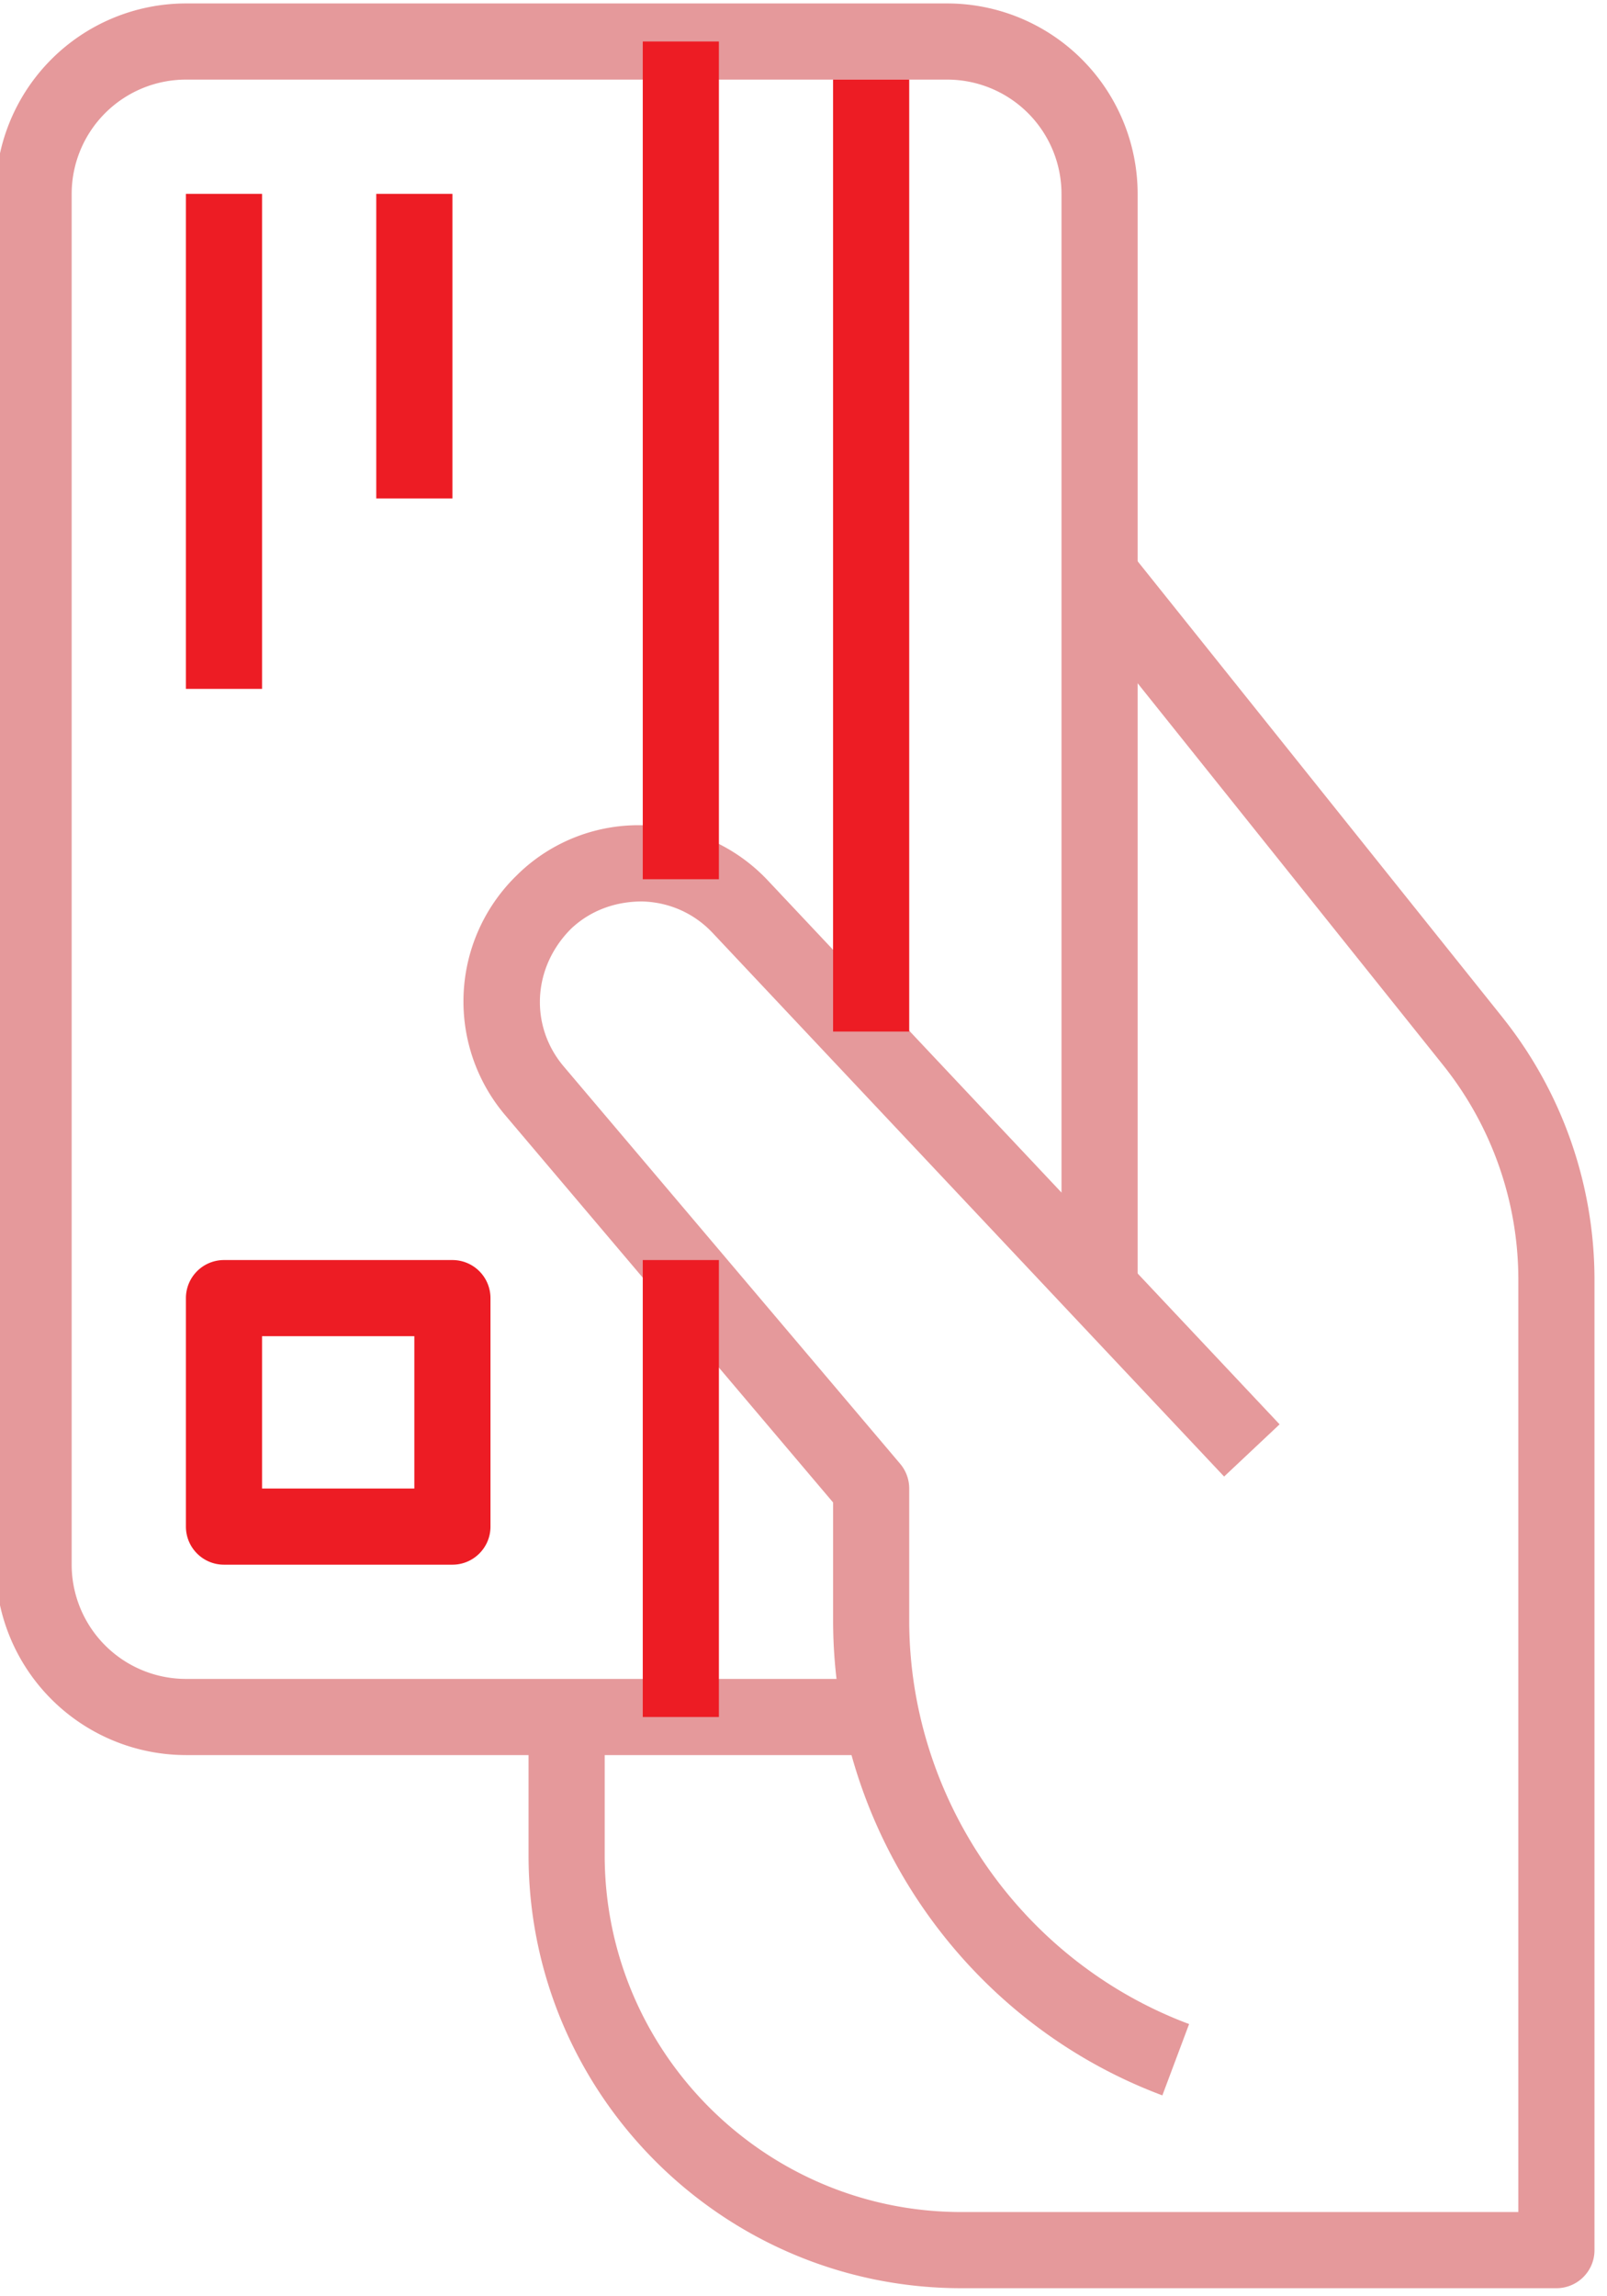
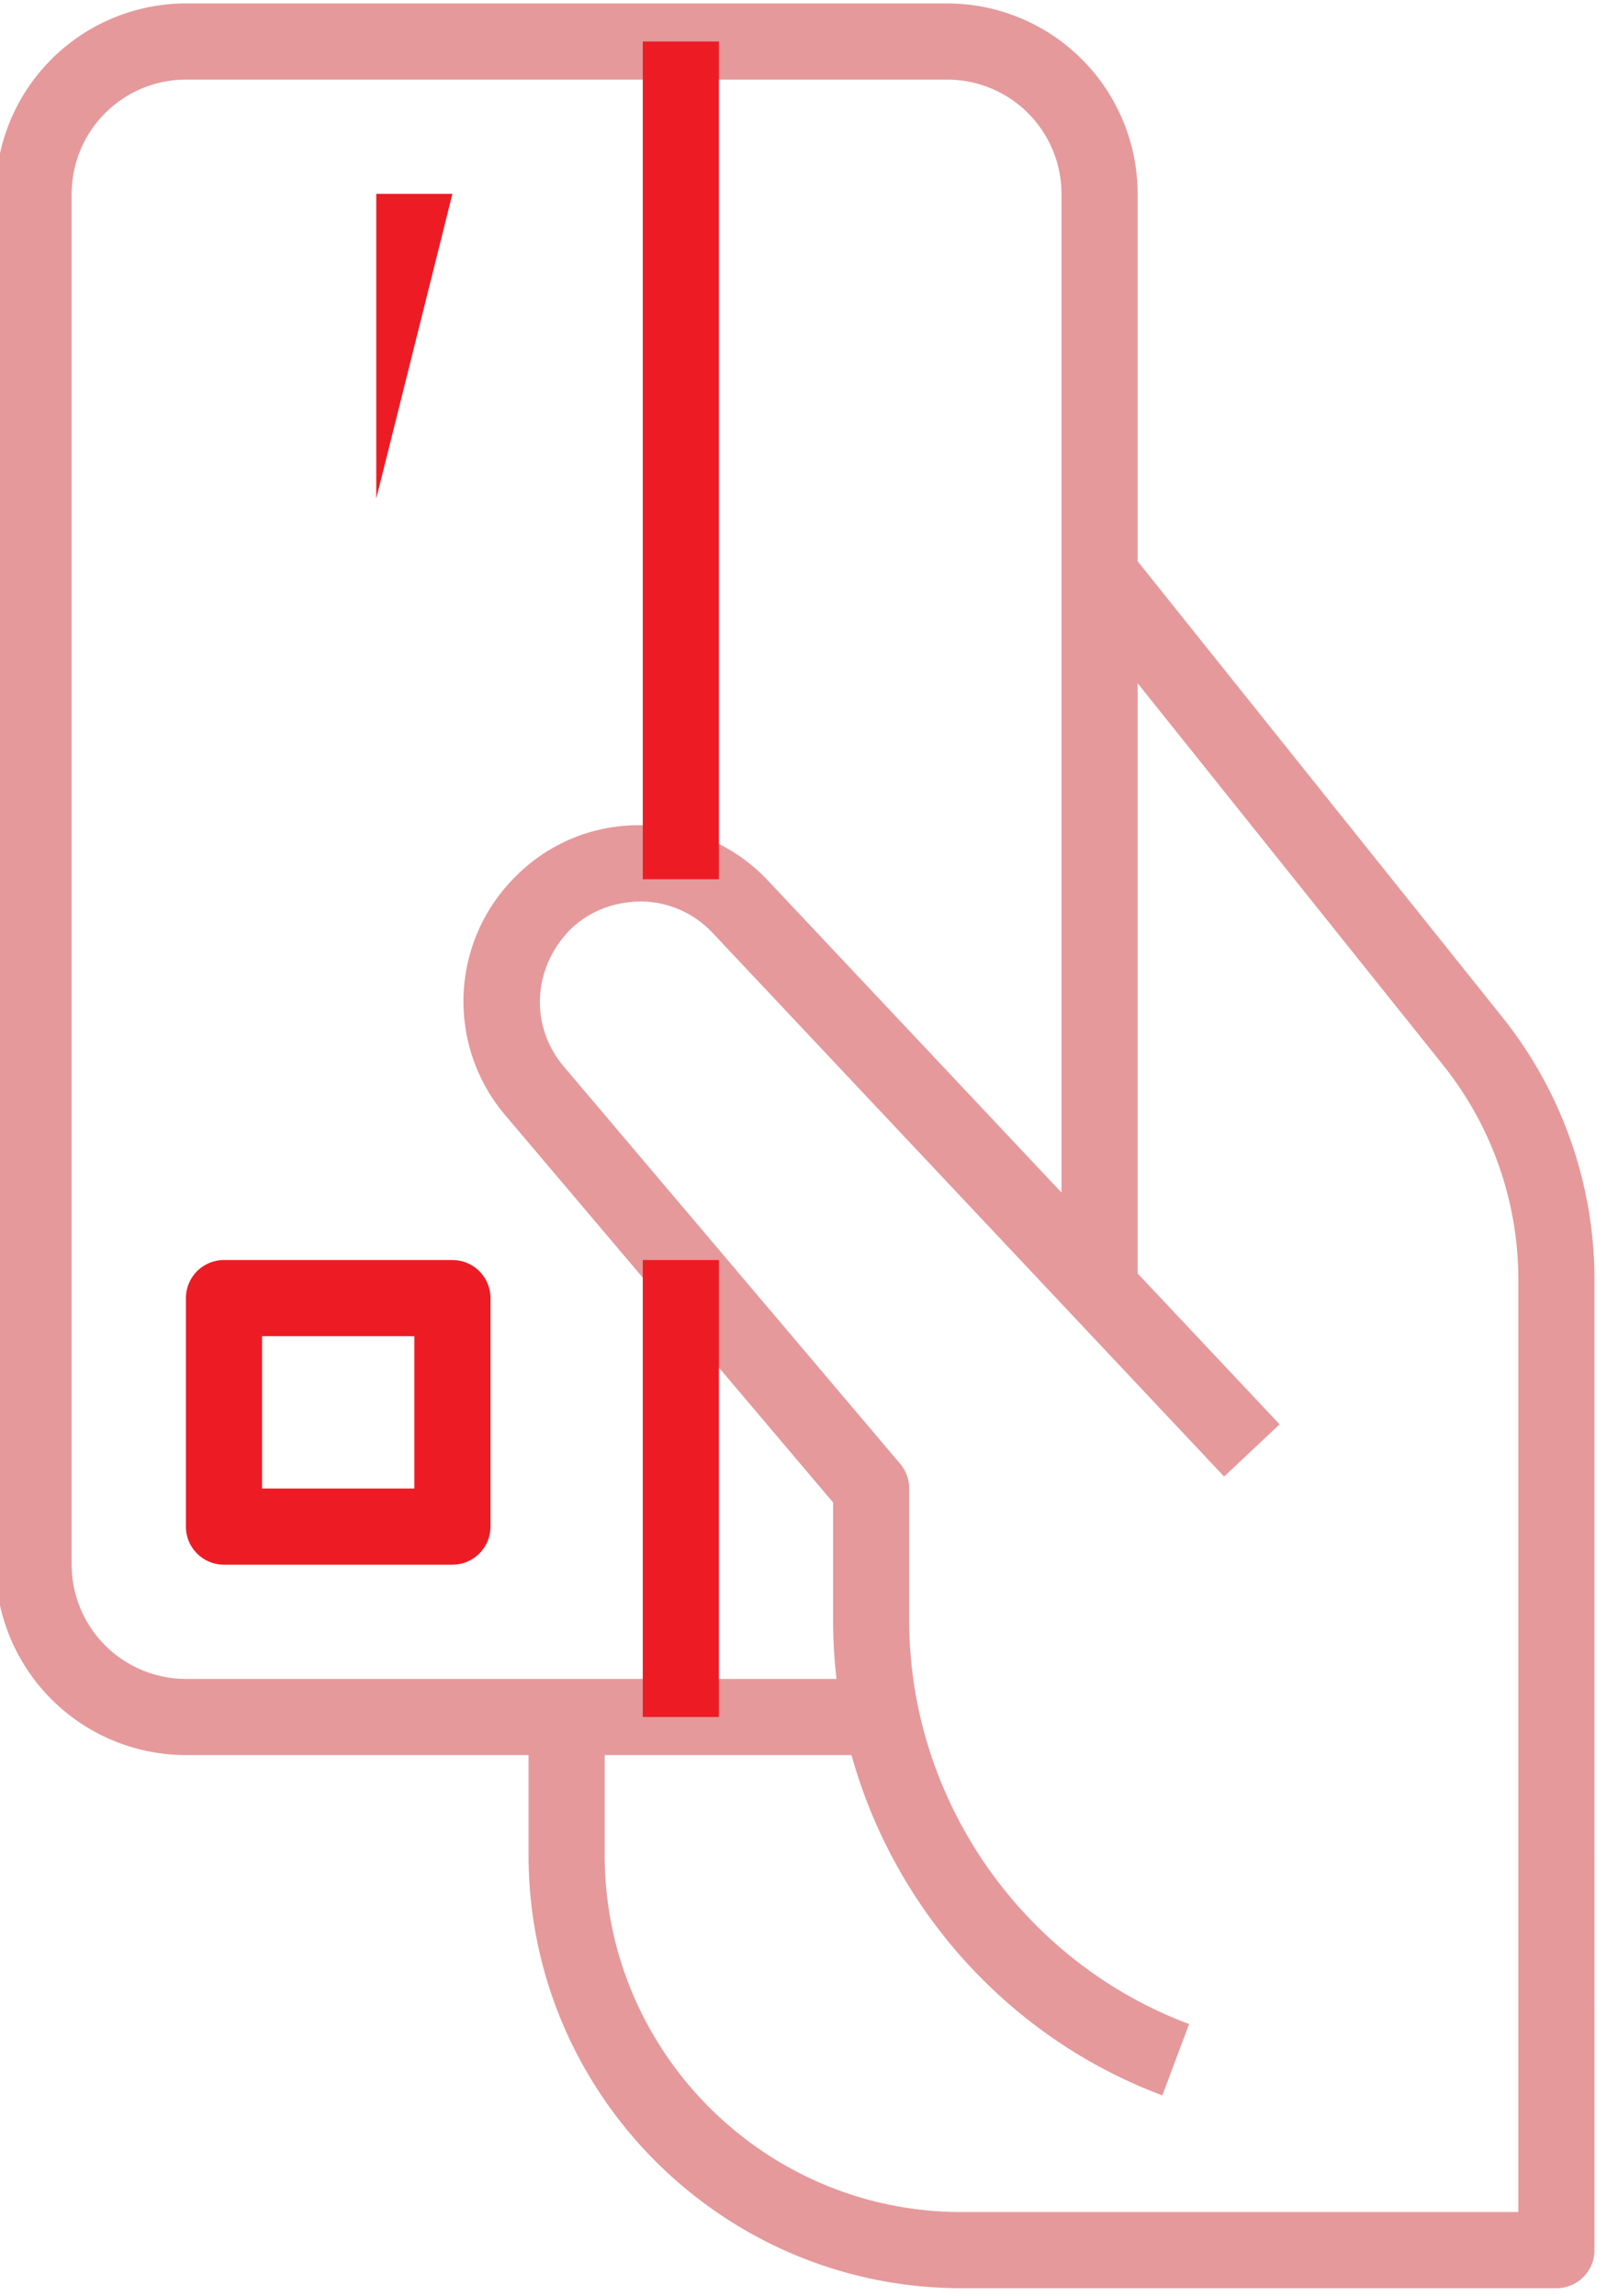
<svg xmlns="http://www.w3.org/2000/svg" width="42" height="60" viewBox="0 0 42 60">
  <g>
    <g>
      <g>
        <g>
          <g>
            <path fill="#e5999b" d="M24.758.09h-19.9A4.98 4.98 0 0 0-.115 5.065v35.82a4.98 4.98 0 0 0 4.975 4.974h17.91v-1.99H4.858a2.989 2.989 0 0 1-2.985-2.985V5.064A2.989 2.989 0 0 1 4.859 2.08h19.9a2.989 2.989 0 0 1 2.984 2.985v28.854h1.99V5.065A4.98 4.98 0 0 0 24.758.09z" />
          </g>
        </g>
      </g>
      <g>
        <g>
          <g>
            <path fill="#e5999b" d="M39.276 26.592l-9.76-12.198-1.556 1.243 9.76 12.198a8.98 8.98 0 0 1 1.963 5.597v24.367H25.127c-5.14 0-9.323-4.182-9.323-9.323v-3.612h-1.99v3.612c0 6.237 5.075 11.313 11.313 11.313h15.551c.55 0 .995-.445.995-.995V33.433a10.987 10.987 0 0 0-2.397-6.84z" />
          </g>
        </g>
      </g>
      <g>
        <g>
          <g>
            <path fill="#e5999b" d="M16.795 23.555c.698.02 1.348.31 1.826.817l13.372 14.209 1.45-1.364-13.374-14.21a4.576 4.576 0 0 0-3.218-1.442 4.518 4.518 0 0 0-3.283 1.246l-.1.098a4.593 4.593 0 0 0-.264 6.23l8.57 10.12v3.078c-.002 5.498 3.456 10.486 8.605 12.414l.699-1.864c-4.376-1.638-7.316-5.878-7.315-10.55v-3.443a.999.999 0 0 0-.235-.644l-8.803-10.394c-.88-1.049-.816-2.572.2-3.588.506-.48 1.169-.718 1.87-.713z" />
          </g>
        </g>
      </g>
      <g>
        <g>
          <g>
-             <path fill="#ed1c24" d="M21.773 26.954V2.08h1.99v24.874z" />
-           </g>
+             </g>
        </g>
      </g>
      <g>
        <g>
          <g>
            <path fill="#ed1c24" d="M16.799 44.864v-11.94h1.99v11.94z" />
          </g>
        </g>
      </g>
      <g>
        <g>
          <g>
            <path fill="#ed1c24" d="M16.799 22.974V1.084h1.99v21.89z" />
          </g>
        </g>
      </g>
      <g>
        <g>
          <g>
-             <path fill="#ed1c24" d="M4.859 18V5.065h1.99V18z" />
-           </g>
+             </g>
        </g>
      </g>
      <g>
        <g>
          <g>
-             <path fill="#ed1c24" d="M9.834 13.025v-7.96h1.99v7.96z" />
+             <path fill="#ed1c24" d="M9.834 13.025v-7.96h1.99z" />
          </g>
        </g>
      </g>
      <g>
        <g>
          <g>
            <path fill="#ed1c24" d="M10.829 38.894h-3.98v-3.98h3.98zm.995-5.97h-5.97a.995.995 0 0 0-.995.995v5.97c0 .55.446.995.995.995h5.97c.549 0 .995-.445.995-.995v-5.97a.995.995 0 0 0-.995-.995z" />
          </g>
        </g>
      </g>
    </g>
  </g>
</svg>